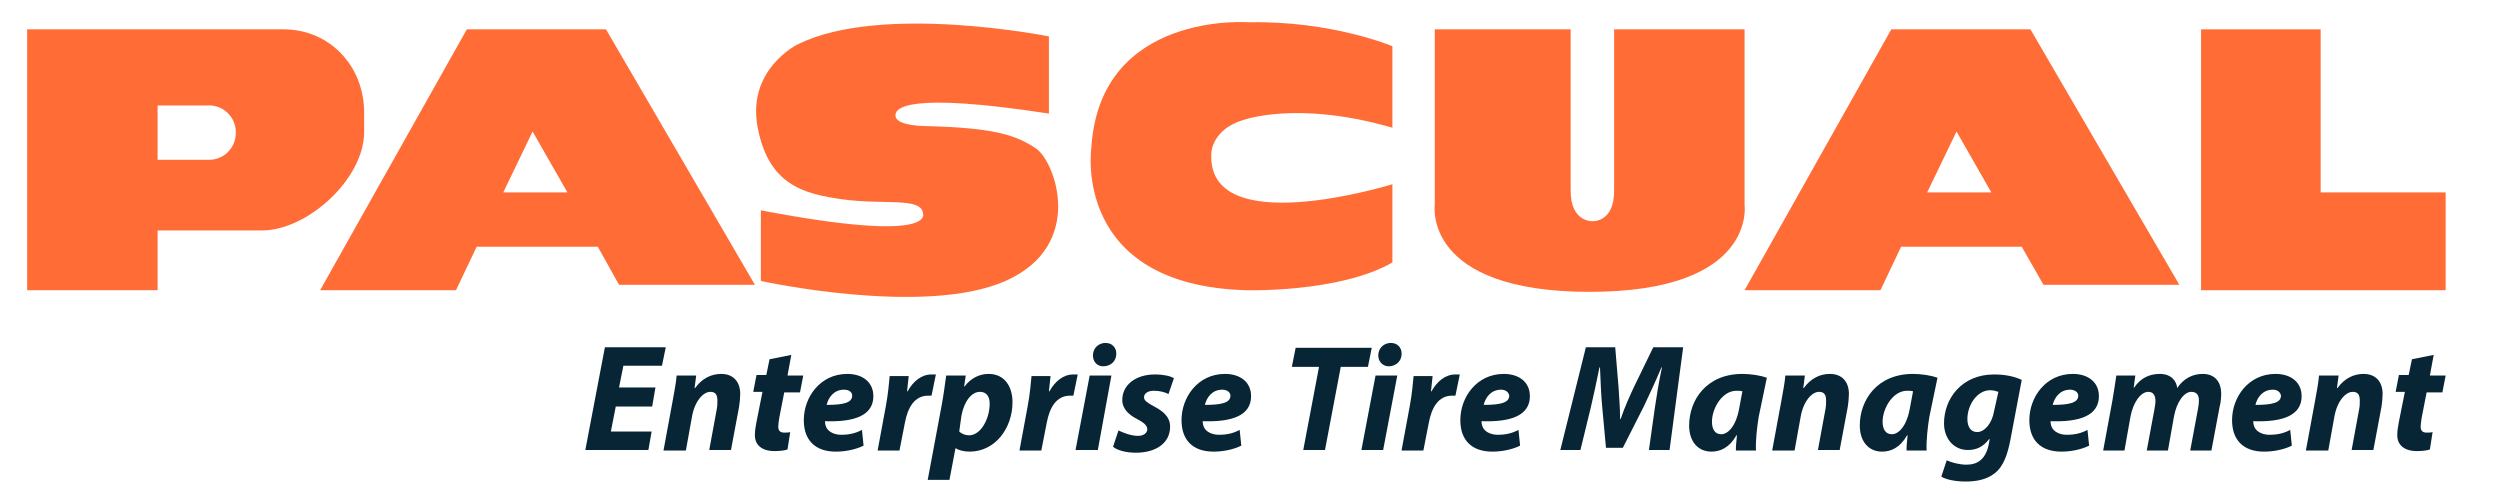
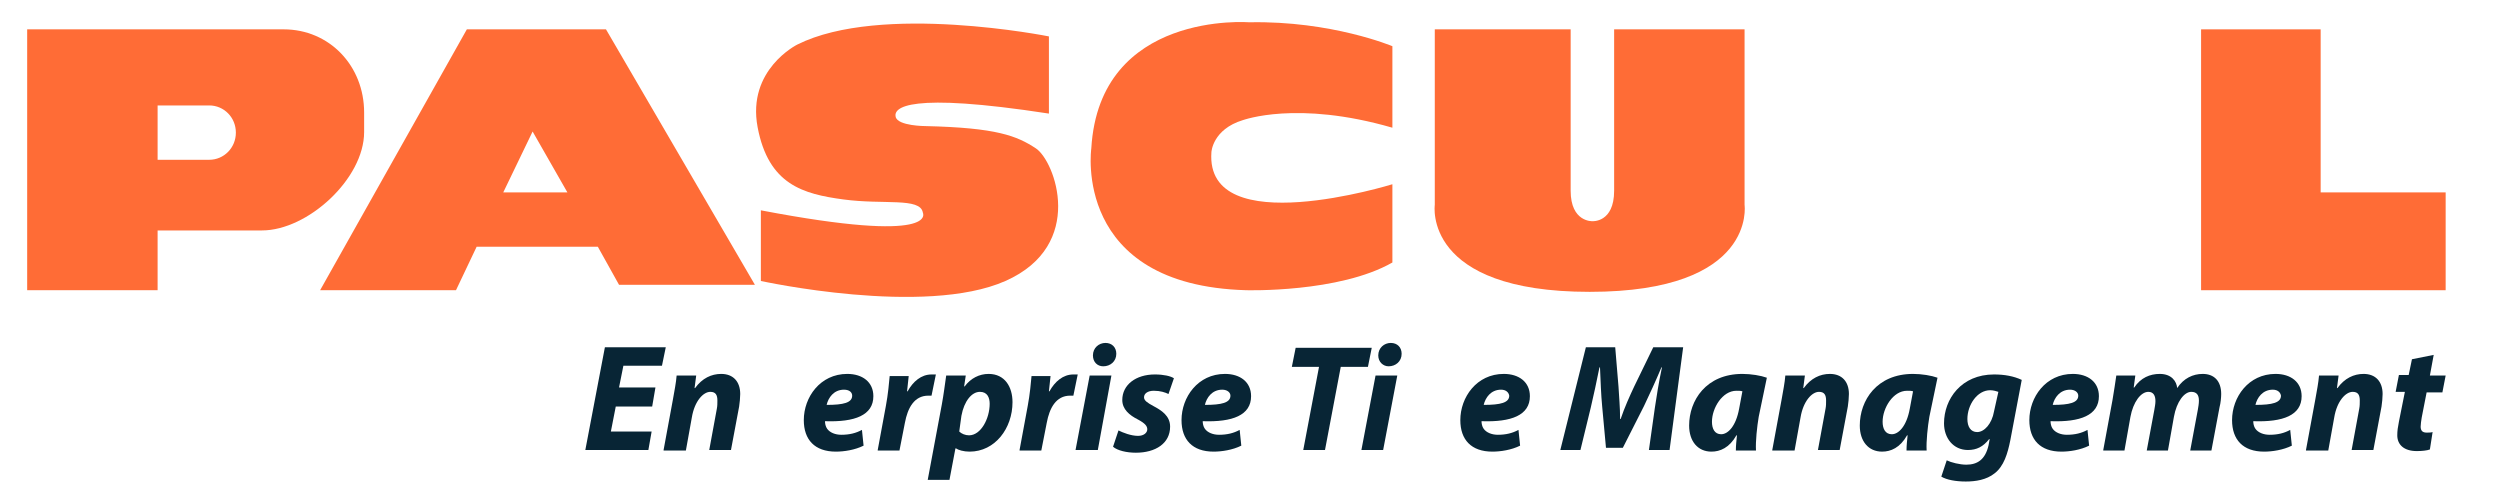
<svg xmlns="http://www.w3.org/2000/svg" width="100%" height="100%" viewBox="0 0 460 90" version="1.1" xml:space="preserve" style="fill-rule:evenodd;clip-rule:evenodd;stroke-linejoin:round;stroke-miterlimit:2;">
  <g id="XMLID_7449_">
    <g id="XMLID_7510_">
      <path id="XMLID_7521_" d="M52.2,5.4l-47.2,0l0,48l24,0l0,-11l19.2,0c8.4,0 18.8,-9.5 18.8,-18.1l0,-3.6c0,-8.6 -6.4,-15.3 -14.8,-15.3Zm-13.7,24l-9.5,0l0,-10l9.5,0c2.7,0 4.9,2.2 4.9,5c0,2.8 -2.2,5 -4.9,5Z" style="fill:#ff6c36;fill-rule:nonzero;" />
      <path id="XMLID_7518_" d="M113.9,52.4l25,0l-27.4,-47l-25.6,0l-27,48l25,0l3.8,-8l22.3,0l3.9,7Zm-21.3,-17l5.4,-11.2l6.4,11.2l-11.8,0Z" style="fill:#ff6c36;fill-rule:nonzero;" />
-       <path id="XMLID_7515_" d="M376,52.4l25,0l-27.4,-47l-25.6,0l-27,48l25,0l3.8,-8l22.2,0l4,7Zm-21.4,-17l5.4,-11.2l6.4,11.2l-11.8,0Z" style="fill:#ff6c36;fill-rule:nonzero;" />
      <path id="XMLID_7514_" d="M140,38.7l0,13c0,0 30.1,6.6 45,0c14.9,-6.6 9.1,-22.1 5.6,-24.4c-3.5,-2.3 -7.2,-3.8 -20.3,-4.1c0,0 -5.1,0 -5.5,-1.7c-0.4,-1.7 2.2,-4.6 28.2,-0.6l0,-14.2c0,0 -30.9,-6.2 -46.3,1.5c0,0 -9.3,4.6 -7.3,15.2c2,10.6 8.4,12.3 15.8,13.3c7.4,1 14.1,-0.4 14.6,2.4c0,0.1 3.2,5.9 -29.8,-0.4Z" style="fill:#ff6c36;fill-rule:nonzero;" />
      <path id="XMLID_7513_" d="M256.2,23.5l0,-15c0,0 -11.2,-4.7 -26.3,-4.4c0,0 -27.6,-2.2 -29.1,23.2c0,0 -3.6,25.2 28.5,26.1c0,0 17.1,0.5 26.9,-5.1l0,-14.4c0,0 -34.5,10.7 -33.3,-5.9c0,0 0.2,-4.2 5.8,-5.9c0.1,0 9.9,-3.7 27.5,1.4" style="fill:#ff6c36;" />
      <path id="XMLID_7512_" d="M321,37.7l0,-32.3l-24,0l0,29.7c0,5.9 -4,5.6 -4,5.6c0,0 -4,0.2 -4,-5.6l0,-29.7l-25,0l0,32.3c0,0 -2.3,16 28.5,16c30.8,0 28.5,-16 28.5,-16Z" style="fill:#ff6c36;" />
      <path id="XMLID_7511_" d="M405,5.4l0,48l45,0l0,-18l-23,0l0,-30l-22,0Z" style="fill:#ff6c36;" />
    </g>
    <g id="XMLID_7450_">
      <path id="XMLID_7508_" d="M120,74.8l-6.7,0l-0.9,4.6l7.5,0l-0.6,3.4l-11.6,0l3.6,-18.9l11.2,0l-0.7,3.4l-7.1,0l-0.8,4l6.7,0l-0.6,3.5Z" style="fill:#082535;fill-rule:nonzero;" />
      <path id="XMLID_7506_" d="M122.1,82.8l1.7,-9.2c0.3,-1.7 0.6,-3.2 0.7,-4.5l3.6,0l-0.3,2.3l0.1,0c1.3,-1.8 3,-2.6 4.8,-2.6c2.2,0 3.5,1.4 3.5,3.7c0,0.6 -0.1,1.7 -0.2,2.3l-1.5,8l-4,0l1.4,-7.6c0.1,-0.5 0.1,-1 0.1,-1.5c0,-1 -0.3,-1.6 -1.3,-1.6c-1.3,0 -2.9,1.7 -3.4,4.7l-1.1,6.1l-4.1,0l0,-0.1Z" style="fill:#082535;fill-rule:nonzero;" />
-       <path id="XMLID_7504_" d="M145.6,65.3l-0.7,3.8l2.9,0l-0.6,3.1l-2.9,0l-0.9,4.6c-0.1,0.6 -0.2,1.3 -0.2,1.7c0,0.7 0.3,1.1 1.1,1.1c0.4,0 0.8,0 1.1,-0.1l-0.5,3.2c-0.5,0.2 -1.5,0.3 -2.4,0.3c-2.4,0 -3.6,-1.2 -3.6,-2.9c0,-0.8 0.1,-1.5 0.3,-2.5l1.1,-5.5l-1.7,0l0.6,-3.1l1.8,0l0.6,-2.9l4,-0.8Z" style="fill:#082535;fill-rule:nonzero;" />
      <path id="XMLID_7501_" d="M158.9,82c-1.6,0.8 -3.6,1.1 -5.1,1.1c-3.9,0 -5.9,-2.2 -5.9,-5.8c0,-4.2 3,-8.5 8,-8.5c2.8,0 4.8,1.5 4.8,4.1c0,3.5 -3.4,4.8 -8.9,4.6c0,0.4 0.1,1 0.4,1.4c0.5,0.7 1.5,1.1 2.6,1.1c1.5,0 2.7,-0.3 3.8,-0.9l0.3,2.9Zm-3.6,-10.3c-1.9,0 -2.9,1.5 -3.2,2.8c3.1,0 4.7,-0.4 4.7,-1.7c0,-0.6 -0.5,-1.1 -1.5,-1.1Z" style="fill:#082535;fill-rule:nonzero;" />
      <path id="XMLID_7499_" d="M161.5,82.8l1.5,-8.1c0.4,-2.1 0.6,-4.4 0.7,-5.5l3.5,0c-0.1,0.9 -0.2,1.8 -0.3,2.8l0.1,0c1,-1.8 2.5,-3.1 4.4,-3.1l0.8,0l-0.8,3.9l-0.6,0c-2.6,0 -3.8,2.3 -4.3,5l-1,5.1l-4,0l0,-0.1Z" style="fill:#082535;fill-rule:nonzero;" />
      <path id="XMLID_7496_" d="M170.7,88.3l2.6,-13.9c0.3,-1.6 0.6,-3.9 0.8,-5.3l3.6,0l-0.3,2l0.1,0c1.1,-1.5 2.7,-2.3 4.4,-2.3c3,0 4.4,2.4 4.4,5.2c0,4.8 -3.2,9.1 -7.9,9.1c-1.1,0 -2.1,-0.3 -2.5,-0.6l-0.1,0l-1.1,5.8l-4,0Zm5.8,-8.9c0.4,0.4 1.1,0.7 1.8,0.7c2.2,0 3.8,-3.1 3.8,-5.8c0,-1.1 -0.4,-2.2 -1.8,-2.2c-1.5,0 -2.9,1.7 -3.4,4.4l-0.4,2.9Z" style="fill:#082535;fill-rule:nonzero;" />
      <path id="XMLID_7494_" d="M187.6,82.8l1.5,-8.1c0.4,-2.1 0.6,-4.4 0.7,-5.5l3.5,0c-0.1,0.9 -0.2,1.8 -0.3,2.8l0.1,0c1,-1.8 2.5,-3.1 4.4,-3.1l0.8,0l-0.8,3.9l-0.6,0c-2.6,0 -3.8,2.3 -4.3,5l-1,5.1l-4,0l0,-0.1Z" style="fill:#082535;fill-rule:nonzero;" />
      <path id="XMLID_7491_" d="M197.9,82.8l2.6,-13.7l4,0l-2.5,13.7l-4.1,0Zm3.2,-17.4c0,-1.4 1.1,-2.3 2.3,-2.3c1.2,0 2,0.8 2,2c0,1.4 -1.1,2.3 -2.4,2.3c-1.1,0 -1.9,-0.8 -1.9,-2Z" style="fill:#082535;fill-rule:nonzero;" />
      <path id="XMLID_7489_" d="M205.8,79.2c0.8,0.4 2.3,1 3.6,1c1.1,0 1.7,-0.6 1.7,-1.2c0,-0.6 -0.4,-1.1 -1.7,-1.8c-1.6,-0.8 -2.9,-1.9 -2.9,-3.6c0,-2.8 2.5,-4.7 6,-4.7c1.6,0 2.9,0.3 3.5,0.7l-1,2.9c-0.6,-0.3 -1.5,-0.6 -2.7,-0.6c-1.1,0 -1.8,0.5 -1.8,1.2c0,0.6 0.6,1 1.7,1.6c1.5,0.8 3.1,1.8 3.1,3.8c0,3.1 -2.7,4.8 -6.3,4.8c-1.7,0 -3.4,-0.4 -4.2,-1.1l1,-3Z" style="fill:#082535;fill-rule:nonzero;" />
      <path id="XMLID_7486_" d="M228.4,82c-1.6,0.8 -3.6,1.1 -5.1,1.1c-3.9,0 -5.9,-2.2 -5.9,-5.8c0,-4.2 3,-8.5 8,-8.5c2.8,0 4.8,1.5 4.8,4.1c0,3.5 -3.4,4.8 -8.9,4.6c0,0.4 0.1,1 0.4,1.4c0.5,0.7 1.5,1.1 2.6,1.1c1.5,0 2.7,-0.3 3.8,-0.9l0.3,2.9Zm-3.5,-10.3c-1.9,0 -2.9,1.5 -3.2,2.8c3.1,0 4.7,-0.4 4.7,-1.7c0,-0.6 -0.6,-1.1 -1.5,-1.1Z" style="fill:#082535;fill-rule:nonzero;" />
      <path id="XMLID_7484_" d="M242.7,67.5l-5,0l0.7,-3.5l14,0l-0.7,3.5l-5,0l-2.9,15.3l-4,0l2.9,-15.3Z" style="fill:#082535;fill-rule:nonzero;" />
      <path id="XMLID_7481_" d="M250.5,82.8l2.6,-13.7l4,0l-2.6,13.7l-4,0Zm3.1,-17.4c0,-1.4 1.1,-2.3 2.3,-2.3c1.2,0 2,0.8 2,2c0,1.4 -1.1,2.3 -2.4,2.3c-1,0 -1.9,-0.8 -1.9,-2Z" style="fill:#082535;fill-rule:nonzero;" />
-       <path id="XMLID_7479_" d="M257.9,82.8l1.5,-8.1c0.4,-2.1 0.6,-4.4 0.7,-5.5l3.5,0c-0.1,0.9 -0.2,1.8 -0.3,2.8l0.1,0c1,-1.8 2.5,-3.1 4.4,-3.1l0.8,0l-0.8,3.9l-0.6,0c-2.6,0 -3.8,2.3 -4.3,5l-1,5.1l-4,0l0,-0.1Z" style="fill:#082535;fill-rule:nonzero;" />
      <path id="XMLID_7476_" d="M279.7,82c-1.6,0.8 -3.6,1.1 -5.1,1.1c-3.9,0 -5.9,-2.2 -5.9,-5.8c0,-4.2 3,-8.5 8,-8.5c2.8,0 4.8,1.5 4.8,4.1c0,3.5 -3.4,4.8 -8.9,4.6c0,0.4 0.1,1 0.4,1.4c0.5,0.7 1.5,1.1 2.6,1.1c1.5,0 2.7,-0.3 3.8,-0.9l0.3,2.9Zm-3.5,-10.3c-1.9,0 -2.9,1.5 -3.2,2.8c3.1,0 4.7,-0.4 4.7,-1.7c-0.1,-0.6 -0.6,-1.1 -1.5,-1.1Z" style="fill:#082535;fill-rule:nonzero;" />
      <path id="XMLID_7474_" d="M303.4,82.8l1.1,-7.8c0.3,-2 0.7,-4.6 1.3,-7.4l-0.1,0c-1,2.4 -2.2,5 -3.2,7.1l-3.9,7.7l-3.1,0l-0.7,-7.6c-0.2,-2.1 -0.3,-4.7 -0.4,-7.2l-0.1,0c-0.5,2.5 -1.1,5.3 -1.6,7.4l-1.9,7.8l-3.7,0l4.7,-18.9l5.4,0l0.6,7.2c0.1,1.8 0.3,3.9 0.3,6l0.1,0c0.7,-2.1 1.7,-4.3 2.5,-6l3.5,-7.2l5.5,0l-2.5,18.9l-3.8,0Z" style="fill:#082535;fill-rule:nonzero;" />
      <path id="XMLID_7471_" d="M319.4,82.8c0,-0.8 0.1,-1.7 0.2,-2.7l-0.1,0c-1.3,2.3 -3,3 -4.6,3c-2.5,0 -4.1,-1.9 -4.1,-4.8c0,-4.6 3.1,-9.5 9.8,-9.5c1.6,0 3.4,0.3 4.5,0.7l-1.5,7.2c-0.3,1.8 -0.6,4.5 -0.5,6.2l-3.7,0l0,-0.1Zm1.2,-10.8c-0.3,-0.1 -0.7,-0.1 -1.1,-0.1c-2.6,0 -4.5,3.2 -4.5,5.7c0,1.3 0.5,2.3 1.7,2.3c1.2,0 2.7,-1.4 3.3,-4.7l0.6,-3.2Z" style="fill:#082535;fill-rule:nonzero;" />
      <path id="XMLID_7469_" d="M326.1,82.8l1.7,-9.2c0.3,-1.7 0.6,-3.2 0.7,-4.5l3.6,0l-0.3,2.3l0.1,0c1.3,-1.8 3,-2.6 4.8,-2.6c2.2,0 3.5,1.4 3.5,3.7c0,0.6 -0.1,1.7 -0.2,2.3l-1.5,8l-4,0l1.4,-7.6c0.1,-0.5 0.1,-1 0.1,-1.5c0,-1 -0.3,-1.6 -1.3,-1.6c-1.3,0 -2.9,1.7 -3.4,4.7l-1.1,6.1l-4.1,0l0,-0.1Z" style="fill:#082535;fill-rule:nonzero;" />
      <path id="XMLID_7466_" d="M350.8,82.8c0,-0.8 0.1,-1.7 0.2,-2.7l-0.1,0c-1.3,2.3 -3,3 -4.6,3c-2.5,0 -4.1,-1.9 -4.1,-4.8c0,-4.6 3.1,-9.5 9.8,-9.5c1.6,0 3.4,0.3 4.5,0.7l-1.5,7.2c-0.3,1.8 -0.6,4.5 -0.5,6.2l-3.7,0l0,-0.1Zm1.2,-10.8c-0.3,-0.1 -0.7,-0.1 -1.1,-0.1c-2.6,0 -4.5,3.2 -4.5,5.7c0,1.3 0.5,2.3 1.7,2.3c1.2,0 2.7,-1.4 3.3,-4.7l0.6,-3.2Z" style="fill:#082535;fill-rule:nonzero;" />
      <path id="XMLID_7463_" d="M358.2,84.7c0.8,0.4 2.4,0.8 3.6,0.8c2,0 3.5,-0.9 4.1,-3.6l0.2,-1.1l-0.1,0c-1.1,1.4 -2.3,2 -3.9,2c-2.7,0 -4.4,-2.2 -4.4,-4.9c0,-4.5 3.2,-9 9.2,-9c1.9,0 3.6,0.3 5.1,1l-2.1,11.1c-0.5,2.5 -1.2,4.8 -2.9,6.1c-1.5,1.2 -3.5,1.5 -5.3,1.5c-1.8,0 -3.5,-0.3 -4.5,-0.9l1,-3Zm9.5,-12.6c-0.3,-0.1 -0.9,-0.3 -1.5,-0.3c-2.4,0 -4.2,2.7 -4.2,5.3c0,1.4 0.6,2.4 1.8,2.4c1.3,0 2.7,-1.5 3.1,-3.8l0.8,-3.6Z" style="fill:#082535;fill-rule:nonzero;" />
      <path id="XMLID_7460_" d="M384.4,82c-1.6,0.8 -3.6,1.1 -5.1,1.1c-3.9,0 -5.9,-2.2 -5.9,-5.8c0,-4.2 3,-8.5 8,-8.5c2.8,0 4.8,1.5 4.8,4.1c0,3.5 -3.4,4.8 -8.9,4.6c0,0.4 0.1,1 0.4,1.4c0.5,0.7 1.5,1.1 2.6,1.1c1.5,0 2.7,-0.3 3.8,-0.9l0.3,2.9Zm-3.5,-10.3c-1.9,0 -2.9,1.5 -3.2,2.8c3.1,0 4.7,-0.4 4.7,-1.7c0,-0.6 -0.6,-1.1 -1.5,-1.1Z" style="fill:#082535;fill-rule:nonzero;" />
      <path id="XMLID_7458_" d="M387,82.8l1.7,-9.2c0.3,-1.7 0.5,-3.2 0.7,-4.5l3.5,0l-0.3,2.2l0.1,0c1.2,-1.8 2.9,-2.5 4.7,-2.5c2.2,0 3.1,1.4 3.2,2.6c1.2,-1.8 2.9,-2.6 4.7,-2.6c2.1,0 3.4,1.3 3.4,3.7c0,0.6 -0.1,1.7 -0.3,2.4l-1.5,8l-3.9,0l1.4,-7.5c0.1,-0.6 0.2,-1.1 0.2,-1.7c0,-1 -0.4,-1.6 -1.4,-1.6c-1.3,0 -2.7,1.8 -3.2,4.6l-1.1,6.2l-3.9,0l1.4,-7.5c0.1,-0.6 0.2,-1.1 0.2,-1.6c0,-0.9 -0.3,-1.7 -1.3,-1.7c-1.4,0 -2.8,1.9 -3.3,4.6l-1.1,6.2l-3.9,0l0,-0.1Z" style="fill:#082535;fill-rule:nonzero;" />
      <path id="XMLID_7455_" d="M421.7,82c-1.6,0.8 -3.6,1.1 -5.1,1.1c-3.9,0 -5.9,-2.2 -5.9,-5.8c0,-4.2 3,-8.5 8,-8.5c2.8,0 4.8,1.5 4.8,4.1c0,3.5 -3.4,4.8 -8.9,4.6c0,0.4 0.1,1 0.4,1.4c0.5,0.7 1.5,1.1 2.6,1.1c1.5,0 2.7,-0.3 3.8,-0.9l0.3,2.9Zm-3.5,-10.3c-1.9,0 -2.9,1.5 -3.2,2.8c3.1,0 4.7,-0.4 4.7,-1.7c-0.1,-0.6 -0.6,-1.1 -1.5,-1.1Z" style="fill:#082535;fill-rule:nonzero;" />
      <path id="XMLID_7453_" d="M424.3,82.8l1.7,-9.2c0.3,-1.7 0.6,-3.2 0.7,-4.5l3.6,0l-0.3,2.3l0.1,0c1.3,-1.8 3,-2.6 4.8,-2.6c2.2,0 3.5,1.4 3.5,3.7c0,0.6 -0.1,1.7 -0.2,2.3l-1.5,8l-4,0l1.4,-7.6c0.1,-0.5 0.1,-1 0.1,-1.5c0,-1 -0.3,-1.6 -1.3,-1.6c-1.3,0 -2.9,1.7 -3.4,4.7l-1.1,6.1l-4.1,0l0,-0.1Z" style="fill:#082535;fill-rule:nonzero;" />
      <path id="XMLID_7451_" d="M447.8,65.3l-0.7,3.8l2.9,0l-0.6,3.1l-2.9,0l-0.9,4.6c-0.1,0.6 -0.2,1.3 -0.2,1.7c0,0.7 0.3,1.1 1.1,1.1c0.4,0 0.8,0 1.1,-0.1l-0.5,3.2c-0.5,0.2 -1.5,0.3 -2.4,0.3c-2.4,0 -3.6,-1.2 -3.6,-2.9c0,-0.8 0.1,-1.5 0.3,-2.5l1.1,-5.5l-1.7,0l0.6,-3.1l1.8,0l0.6,-2.9l4,-0.8Z" style="fill:#082535;fill-rule:nonzero;" />
    </g>
  </g>
</svg>